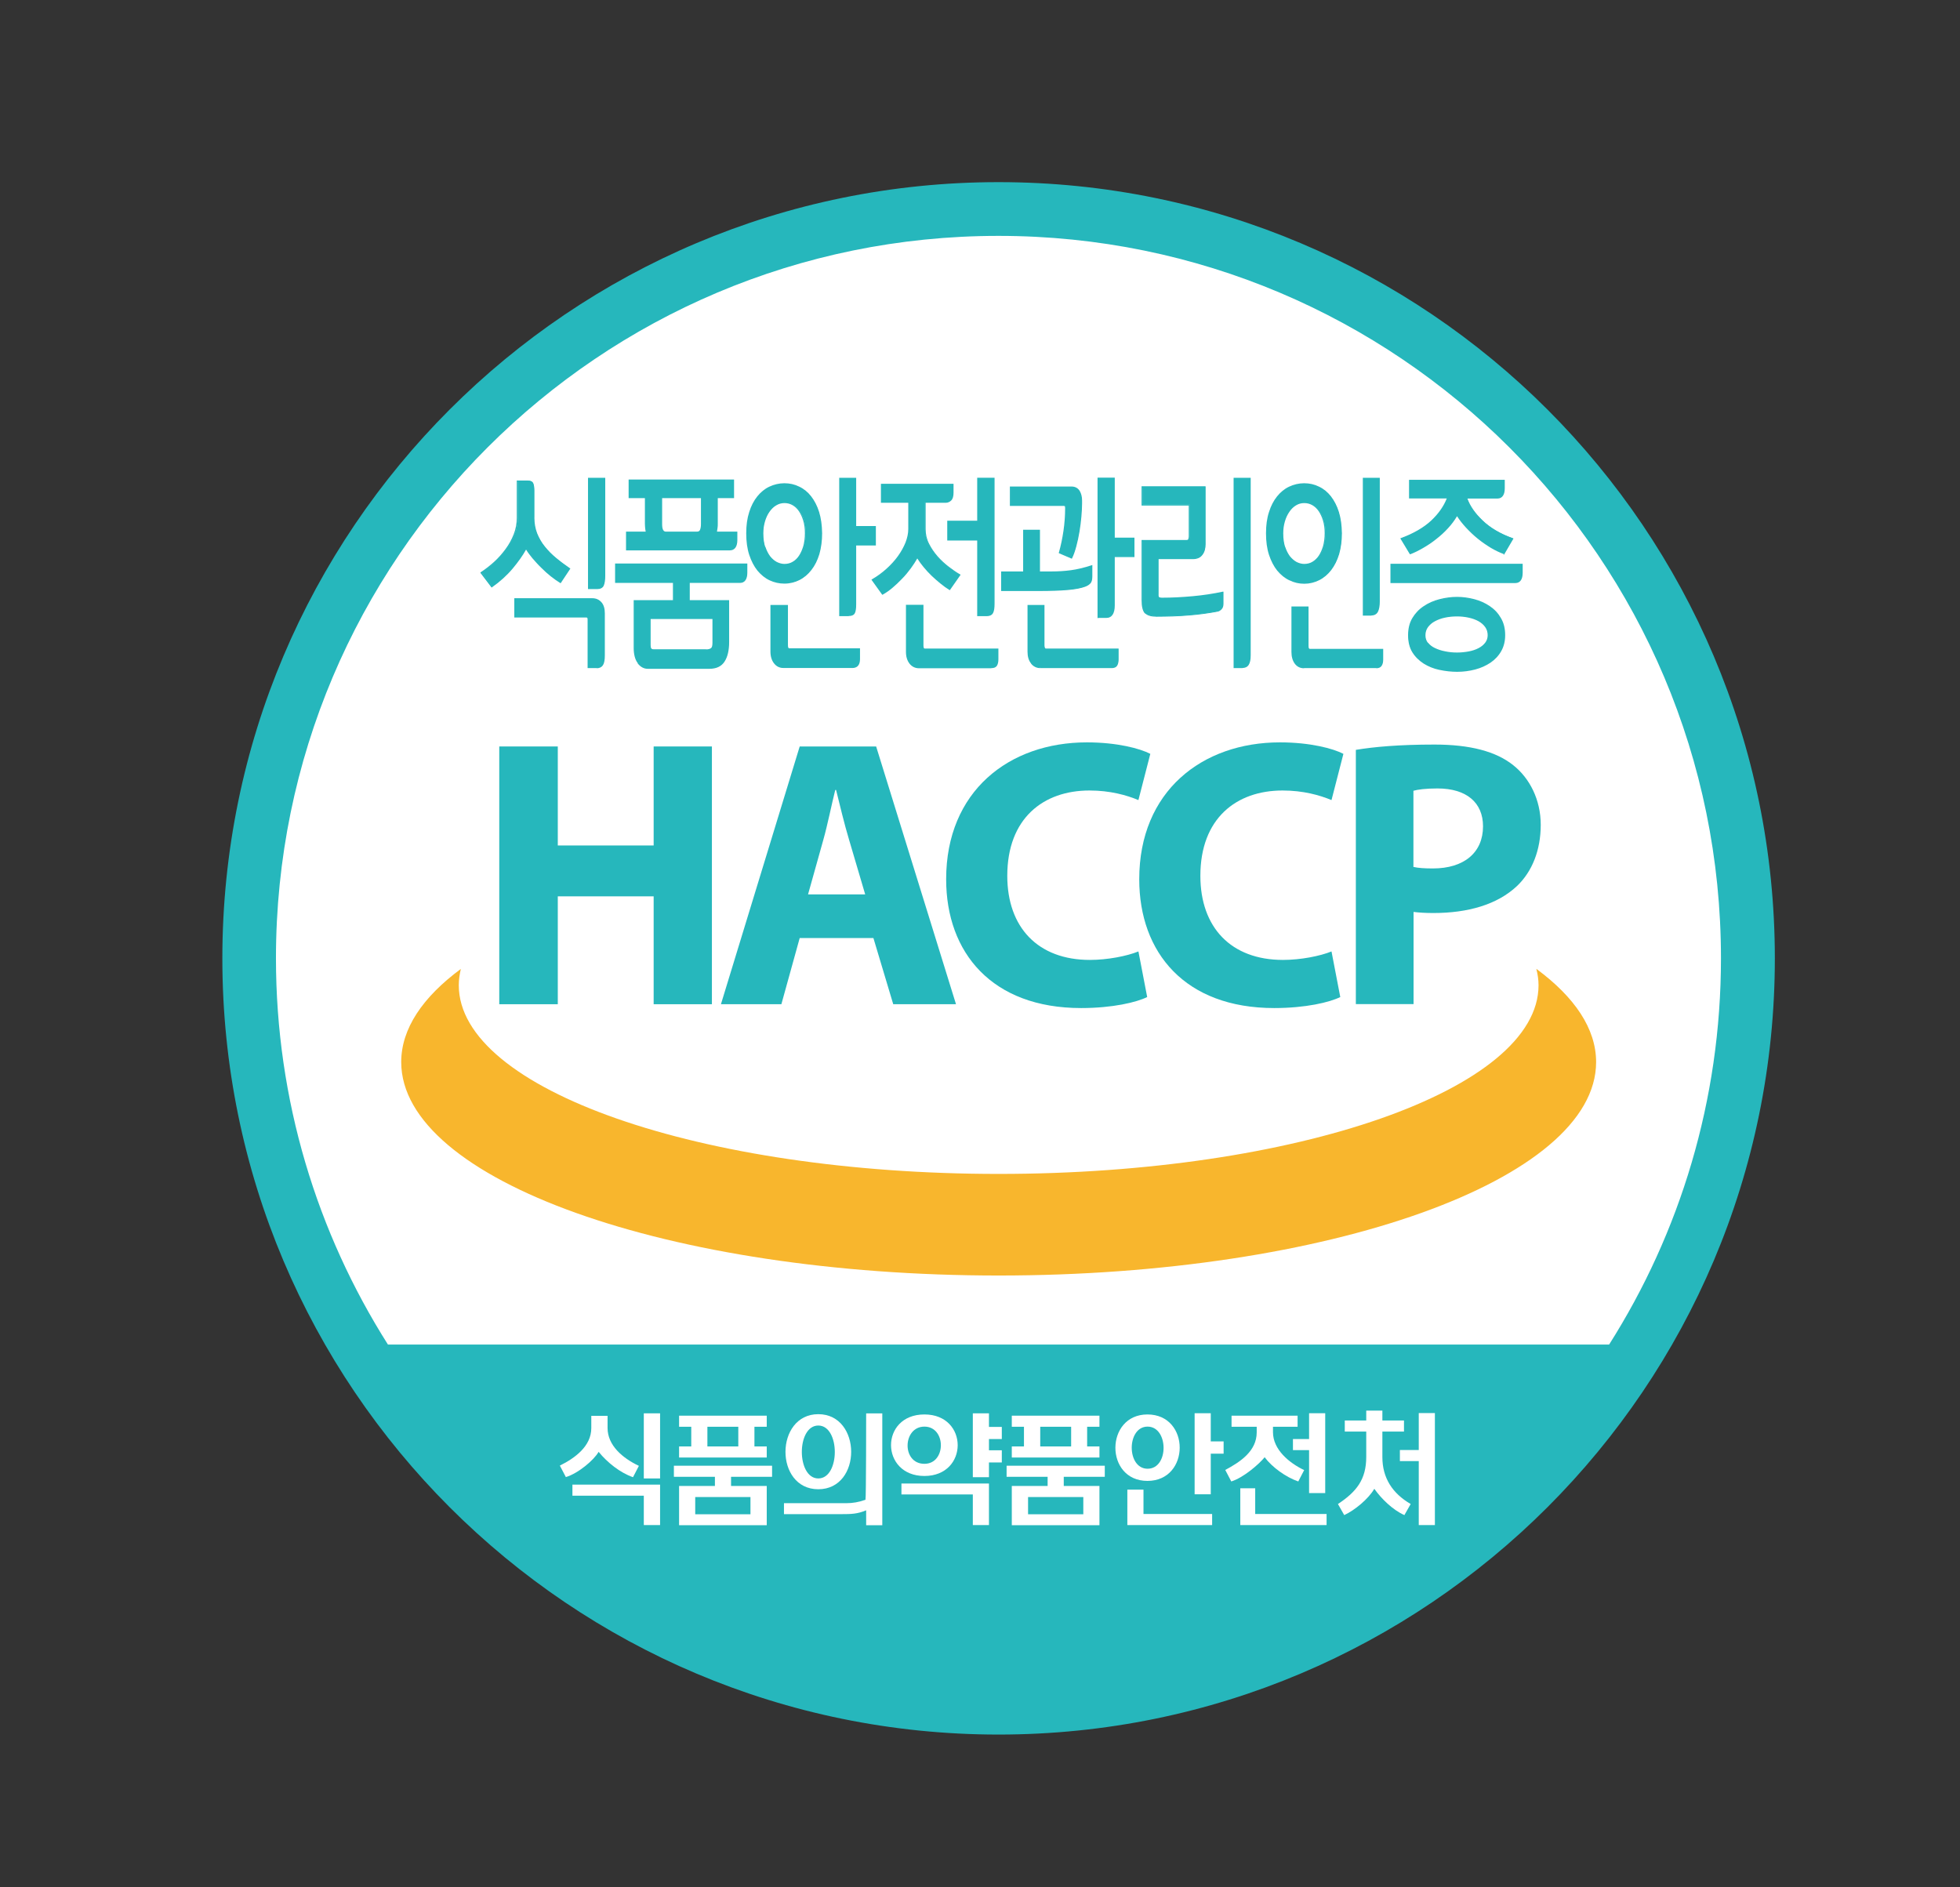
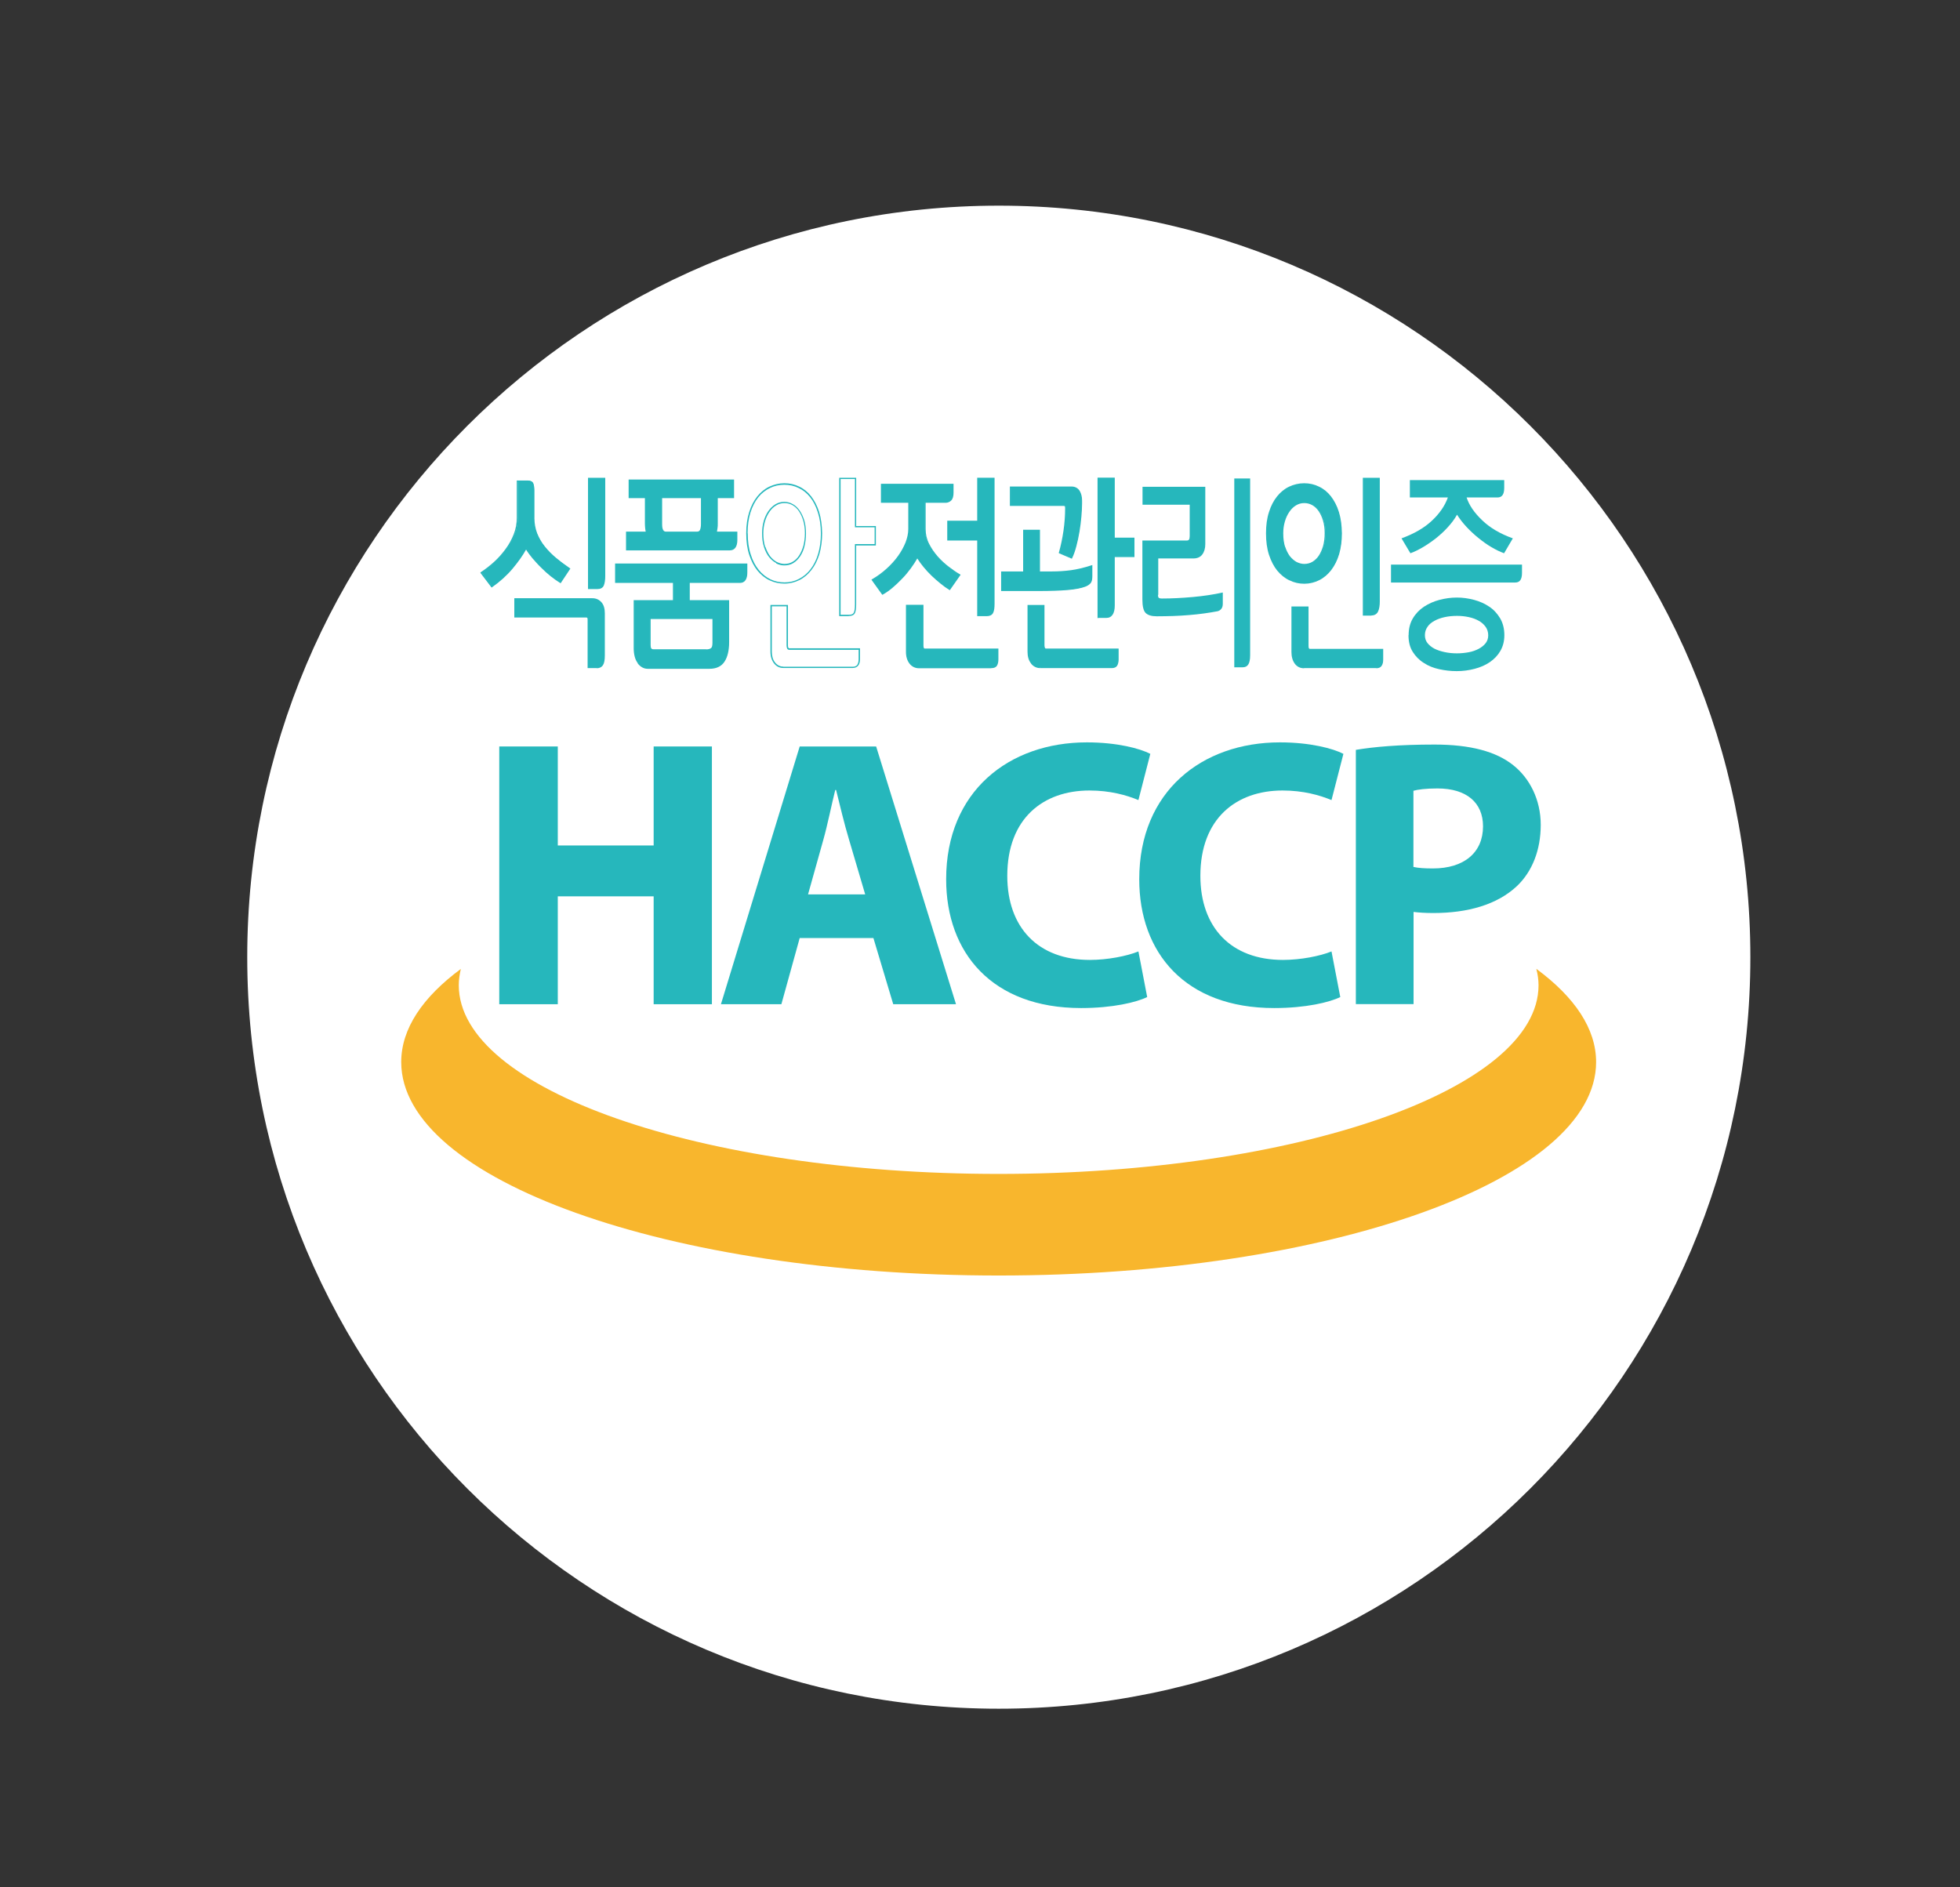
<svg xmlns="http://www.w3.org/2000/svg" id="_레이어_1" data-name="레이어 1" viewBox="0 0 143.33 138">
  <rect x="0" y="0" width="143.33" height="138" fill="#333333" stroke="none" />
  <defs>
    <style>
      .cls-1 {
        fill: #f8b62d;
      }

      .cls-2 {
        fill: #fff;
      }

      .cls-3 {
        fill: #26b7bc;
      }
    </style>
  </defs>
  <path class="cls-2" d="M128,70c0,30.35-24.6,54.96-54.96,54.96s-54.96-24.6-54.96-54.96S42.69,15.04,73.04,15.04s54.96,24.6,54.96,54.96" />
  <path class="cls-3" d="M39.04,37.87c0,.41.07.79.21,1.13.14.35.33.67.57.98.24.3.52.58.83.84.32.26.65.51,1,.76l-.66.99c-.21-.13-.44-.29-.67-.48-.24-.19-.47-.4-.69-.63-.23-.22-.44-.46-.64-.7-.2-.24-.37-.48-.5-.7-.25.47-.59.95-1.02,1.45-.42.5-.92.96-1.49,1.35l-.76-1c.33-.21.65-.46.96-.75.31-.29.6-.6.85-.95.25-.34.45-.71.61-1.1.15-.39.23-.79.23-1.22v-2.68h.75c.19,0,.31.06.36.18.05.12.07.28.07.49v2.02ZM43.02,48.81v-3.51c0-.14-.05-.2-.14-.2h-5.22v-1.31h5.66c.25,0,.46.09.62.27.16.18.24.44.24.78v3.08c0,.33-.04.56-.13.69-.08.13-.22.2-.41.2h-.62ZM43.06,43.03v-8.04h1.16v7.13c0,.31-.04.54-.11.69-.07.15-.22.23-.44.23h-.62Z" />
  <path class="cls-3" d="M43.64,48.86h-.62v-.05h.05-.05v.05h-.05v-3.55c0-.13-.03-.15-.09-.15h-5.27v-1.41h5.71c.27,0,.49.1.66.29h0c.17.19.25.46.25.81h0v3.08c0,.33-.04.57-.14.72h0c-.09.14-.25.22-.45.22h0ZM43.64,48.76c.18,0,.3-.06.37-.17h0c.08-.11.12-.34.12-.66h0v-3.08c0-.33-.08-.58-.23-.75h0c-.15-.17-.34-.25-.58-.25h-5.61s0,1.21,0,1.21h5.18c.12,0,.19.11.19.25h0v3.46h.57ZM43.67,43.08h-.62v-.05h.05-.05v.05h-.05v-8.14h1.26v7.18c0,.31-.04.55-.11.71h0c-.08.17-.25.25-.47.25h0ZM43.67,42.98c.21,0,.33-.07.39-.2h0c.07-.14.1-.36.1-.67h0v-7.08h-1.06v7.95h.57ZM35.14,41.86l.04-.03c.32-.21.64-.46.95-.74h0c.31-.28.59-.6.84-.94h0c.25-.34.45-.7.6-1.09h0c.15-.38.22-.78.22-1.2h0v-2.72h.8c.2,0,.35.07.41.21h0c.05.13.08.3.08.51h0v2.02c0,.4.07.77.2,1.12h0c.14.34.32.67.56.96h0c.24.3.51.58.83.84h0c.31.26.65.51,1,.75h0l.04.03-.71,1.07-.04-.02c-.21-.13-.44-.29-.68-.48h0c-.24-.19-.47-.4-.7-.63h0c-.23-.22-.44-.46-.65-.7h0c-.18-.22-.34-.43-.46-.63h0c-.25.45-.58.91-.98,1.39h0c-.43.51-.93.96-1.5,1.36h0l-.04.03-.82-1.08h0ZM35.98,42.81c.55-.39,1.03-.83,1.44-1.32h0c.42-.5.76-.98,1.01-1.45h0l.04-.07.04.07c.13.22.3.45.5.69h0c.2.24.41.47.64.69h0c.23.22.46.43.69.62h0c.22.18.43.33.63.45h0l.61-.91c-.34-.23-.66-.48-.97-.73h0c-.32-.26-.6-.55-.84-.85h0c-.24-.3-.44-.63-.58-.99h0c-.14-.35-.21-.74-.21-1.15h0v-2.02c0-.2-.02-.36-.07-.47h0c-.04-.1-.13-.15-.32-.15h-.71v2.63c0,.43-.08.85-.23,1.24h0c-.15.39-.36.76-.61,1.11h0c-.25.35-.54.66-.86.95h0c-.3.27-.61.52-.92.73h0l.71.92h0Z" />
  <path class="cls-3" d="M45.03,41.26h9.58v.63c0,.47-.16.7-.49.7h-3.72v1.35h2.88v3c0,.61-.11,1.08-.33,1.42-.22.33-.57.5-1.06.5h-4.51c-.27,0-.5-.13-.7-.38-.19-.25-.29-.62-.29-1.11v-3.43h2.87v-1.35h-4.23v-1.32ZM47.21,36.38h-1.19v-1.27h7.61v1.27h-1.19v1.92c0,.11,0,.21-.02.31-.01.1-.03.21-.05.31h1.5v.57c0,.47-.17.7-.5.7h-7.54v-1.27h1.45c-.02-.1-.04-.2-.05-.31-.01-.11-.02-.22-.02-.33v-1.91ZM51.63,47.54c.16,0,.29-.03.38-.09.09-.06.13-.21.13-.43v-1.79h-4.62v1.96c0,.23.08.35.24.35h3.86ZM50.96,38.93c.13,0,.22-.05.27-.16.05-.11.07-.26.07-.45v-1.94h-2.94v1.95c0,.18.02.33.07.44.05.11.13.16.25.16h2.27Z" />
  <path class="cls-3" d="M46.64,48.5c-.2-.26-.3-.64-.3-1.13h0v-3.48h2.87v-1.26h-4.23v-1.42h9.67v.67c0,.47-.18.75-.54.75h-3.67s0,1.26,0,1.26h2.88v3.05c0,.62-.11,1.1-.34,1.45h0c-.23.35-.6.52-1.1.52h-4.52c-.28,0-.53-.14-.73-.4h0ZM46.44,47.37c0,.48.1.84.28,1.08h0c.19.24.4.36.66.36h4.51c.48,0,.81-.16,1.02-.48h0c.21-.32.32-.79.32-1.39h0v-2.95h-2.88v-1.45h3.76c.3,0,.43-.19.44-.65h0v-.58h-9.48v1.23h4.23v1.45h-2.87v3.38h0ZM47.77,47.59c-.19,0-.29-.16-.29-.4h0v-2.01h4.72v1.84c0,.23-.04.39-.15.47h0c-.1.07-.24.1-.41.1h0v-.1c.16,0,.27-.03.35-.09h0c.07-.04.11-.17.11-.39h0v-1.74h-4.52v1.91c0,.23.06.3.2.3h3.86v.1h-3.86ZM45.78,40.24v-1.36h1.44c-.02-.08-.03-.16-.04-.25h0c-.01-.11-.02-.22-.02-.34h0v-1.86h-1.19v-1.36h7.71v1.36h-1.19v1.87c0,.11,0,.21-.02.32h0c-.01.08-.03.17-.04.26h1.49v.62c0,.47-.19.75-.55.75h-7.59ZM45.88,40.15h7.49c.3,0,.44-.19.45-.65h0v-.52h-1.51v-.06c.03-.11.05-.21.06-.31h0c.01-.1.02-.2.02-.31h0v-1.97h1.19v-1.17h-7.52v1.17h1.14v.05-.05h.05v1.95c0,.11,0,.22.02.33h0c.01.11.03.21.05.3h0v.06s-1.45,0-1.45,0v1.17h0ZM50.96,38.98v-.1c.12,0,.19-.04.23-.13h0c.04-.1.07-.24.07-.43h0v-1.89h-2.84v1.9c0,.18.02.32.07.42h0c.05.09.11.13.21.13h2.27v.1h-2.27c-.13,0-.24-.07-.3-.19h0c-.05-.12-.08-.27-.08-.46h0v-2h3.04v1.98c0,.2-.02.35-.07.47h0c-.05.12-.16.19-.31.19h0Z" />
-   <path class="cls-3" d="M54.63,39c0-.58.07-1.1.21-1.54.14-.45.33-.82.58-1.13.24-.31.53-.54.87-.7.33-.16.69-.24,1.08-.24s.74.08,1.07.24c.33.16.61.39.85.7.24.31.43.68.57,1.13.14.45.21.96.22,1.54,0,.55-.07,1.05-.2,1.51-.13.45-.32.83-.57,1.15-.24.32-.53.56-.86.73-.33.17-.69.25-1.07.25s-.73-.08-1.06-.24c-.33-.16-.62-.39-.87-.7-.25-.31-.44-.68-.59-1.13-.15-.45-.22-.97-.22-1.56M55.79,38.99c0,.39.05.73.14,1.01.09.29.21.52.36.71.15.19.32.33.51.43.19.1.38.15.57.15.23,0,.45-.06.64-.17.19-.11.35-.27.49-.47.13-.2.24-.45.31-.73.07-.28.11-.59.11-.93s-.04-.65-.12-.92c-.08-.28-.19-.51-.33-.71-.14-.2-.3-.35-.49-.46-.19-.11-.39-.16-.61-.16s-.44.06-.63.18c-.19.12-.36.28-.5.48-.14.2-.25.44-.33.72-.08.28-.12.57-.12.88M57.28,48.81c-.26,0-.48-.11-.64-.32-.17-.21-.25-.49-.25-.83v-3.36h1.18v2.89c0,.18.05.28.14.28h5.13v.74c0,.4-.16.6-.48.6h-5.08ZM61.42,45.01v-10.02h1.15v3.53h1.44v1.32h-1.44v4.35c0,.31-.03.52-.1.64-.06.12-.2.17-.4.17h-.65Z" />
  <path class="cls-3" d="M57.28,48.86v-.1h5.08c.29,0,.42-.16.43-.55h0v-.69h-5.08c-.14,0-.19-.14-.19-.33h0v-2.85h-1.08v3.31c0,.33.08.6.24.8h0c.16.2.36.3.6.3h0v.1c-.28,0-.51-.12-.68-.34h0c-.17-.22-.26-.51-.26-.86h0v-3.41h1.28v2.94c0,.18.04.23.09.23h5.18v.79c0,.41-.18.64-.53.65h-5.08ZM62.07,45.06h-.65v-.05h.05-.05v.05h-.05v-10.12h1.24v3.53s1.44,0,1.44,0v1.42h-1.44v4.3c0,.31-.03.53-.1.66h0c-.08.14-.23.2-.44.2h0ZM62.07,44.96c.2,0,.31-.05.36-.15h0c.06-.1.09-.31.09-.62h0v-4.4h1.44v-1.23h-1.44v-3.53h-1.05v9.93h.6ZM56.28,42.44c-.34-.16-.63-.4-.89-.71h0c-.25-.31-.45-.7-.6-1.15h0c-.15-.46-.22-.98-.22-1.58h0c0-.59.07-1.1.22-1.56h0c.14-.45.34-.83.59-1.14h0c.25-.31.54-.55.88-.71h0c.34-.16.71-.25,1.1-.25h0c.39,0,.75.08,1.09.25h0c.34.16.63.4.87.71h0c.24.31.44.69.58,1.14h0c.14.45.21.97.22,1.56h0c0,.56-.07,1.06-.2,1.52h0c-.14.46-.33.84-.58,1.16h0c-.25.32-.54.57-.88.74h0c-.34.17-.71.26-1.1.26h0c-.38,0-.74-.08-1.08-.24h0ZM54.68,39c0,.59.07,1.1.22,1.55h0c.14.45.34.82.58,1.12h0c.24.3.53.53.85.69h0c.33.16.67.23,1.04.23h0c.38,0,.72-.08,1.05-.25h0c.33-.17.61-.4.85-.71h0c.24-.31.43-.69.56-1.13h0c.13-.45.2-.94.2-1.49h0c0-.58-.08-1.09-.22-1.53h0c-.14-.44-.32-.81-.56-1.11h0c-.24-.3-.52-.53-.84-.68h0c-.32-.16-.67-.24-1.05-.24h0c-.38,0-.74.08-1.06.24h0c-.33.16-.61.38-.85.68h0c-.24.3-.43.67-.57,1.11h0c-.14.44-.21.95-.21,1.53h0ZM56.77,41.18c-.2-.1-.37-.25-.53-.44h0c-.15-.19-.28-.44-.37-.73h0c-.1-.29-.14-.63-.14-1.02h0c0-.31.04-.61.12-.89h0c.08-.28.2-.53.34-.73h0c.15-.21.32-.37.51-.49h0c.2-.12.42-.18.65-.18h0c.23,0,.44.06.63.17h0c.2.11.36.27.5.47h0c.14.2.25.45.34.73h0c.08.28.12.59.12.94h0c0,.34-.04.66-.11.94h0c-.07.29-.18.53-.32.74h0c-.14.21-.31.37-.5.49h0c-.2.12-.42.17-.66.17h0c-.2,0-.4-.05-.6-.15h0ZM55.97,39.98c.09.28.21.51.35.7h0c.15.19.31.32.49.42h0c.19.09.37.14.55.14h0c.23,0,.43-.05.61-.16h0c.19-.11.34-.26.47-.46h0c.13-.2.23-.44.31-.71h0c.07-.28.11-.58.11-.92h0c0-.34-.04-.64-.12-.91h0c-.08-.27-.19-.51-.32-.7h0c-.13-.19-.29-.34-.47-.44h0c-.18-.1-.37-.15-.59-.15h0c-.22,0-.42.06-.6.17h0c-.19.11-.35.27-.49.47h0c-.14.2-.25.43-.33.71h0c-.08.27-.12.56-.12.87h0c0,.38.05.72.14,1h0Z" />
-   <path class="cls-3" d="M64.47,35.42h5.21v.6c0,.25-.05.43-.16.54-.11.11-.23.16-.37.16h-1.51v1.96c0,.39.09.75.26,1.09.17.34.38.65.64.94.26.29.53.54.82.76.29.22.56.41.81.55l-.73,1.05c-.21-.13-.42-.28-.64-.45-.22-.17-.43-.36-.64-.57-.21-.2-.41-.42-.59-.65-.19-.23-.35-.46-.48-.69-.14.25-.31.51-.51.79-.2.27-.41.53-.64.77-.23.24-.46.46-.7.66-.24.2-.47.36-.68.47l-.73-1.02c.38-.22.74-.48,1.06-.78.33-.3.61-.61.84-.93.23-.32.42-.66.55-1,.13-.34.2-.68.2-1v-1.96h-2v-1.3ZM67.19,48.82c-.27,0-.49-.11-.65-.32-.17-.21-.25-.49-.25-.83v-3.39h1.18v2.92c0,.18.05.28.14.28h5.34v.74c0,.19-.04.34-.11.44-.07.1-.19.15-.36.15h-5.29ZM71.51,45.01v-5.53h-2.19v-1.35h2.19v-3.14h1.17v9.15c0,.31-.03.53-.1.67-.07.14-.2.2-.41.2h-.66Z" />
+   <path class="cls-3" d="M64.47,35.42h5.21v.6c0,.25-.05.43-.16.54-.11.11-.23.16-.37.16h-1.51v1.96c0,.39.09.75.26,1.09.17.34.38.65.64.94.26.29.53.54.82.76.29.22.56.41.81.55l-.73,1.05c-.21-.13-.42-.28-.64-.45-.22-.17-.43-.36-.64-.57-.21-.2-.41-.42-.59-.65-.19-.23-.35-.46-.48-.69-.14.25-.31.51-.51.79-.2.27-.41.53-.64.77-.23.24-.46.46-.7.66-.24.2-.47.36-.68.47l-.73-1.02c.38-.22.74-.48,1.06-.78.33-.3.61-.61.84-.93.23-.32.42-.66.55-1,.13-.34.2-.68.2-1v-1.96h-2v-1.3ZM67.19,48.82c-.27,0-.49-.11-.65-.32-.17-.21-.25-.49-.25-.83v-3.39h1.18v2.92c0,.18.05.28.14.28h5.34v.74c0,.19-.04.34-.11.44-.07.1-.19.15-.36.15ZM71.51,45.01v-5.53h-2.19v-1.35h2.19v-3.14h1.17v9.15c0,.31-.03.53-.1.67-.07.14-.2.2-.41.2h-.66Z" />
  <path class="cls-3" d="M72.48,48.87h-5.29v-.1h5.29c.16,0,.26-.05.32-.13h0c.06-.09.1-.23.1-.42h0v-.69h-5.29c-.14,0-.19-.14-.19-.32h0v-2.88h-1.08v3.34c0,.33.08.6.24.8h0c.16.2.36.3.62.3h0v.1c-.28,0-.52-.12-.69-.34h0c-.17-.22-.26-.51-.26-.86h0v-3.44h1.28v2.97c0,.18.04.23.09.23h5.39v.79c0,.2-.04.36-.11.47h0c-.08.12-.22.17-.4.17h0ZM72.17,45.06h-.66v-.05h.05-.05v.05h-.05v-5.53h-2.19v-1.45h2.19v-3.14h1.27v9.2c0,.31-.03.54-.11.69h0c-.08.15-.24.23-.45.23h0ZM72.17,44.96c.2,0,.31-.06.37-.18h0c.06-.12.1-.34.1-.65h0v-9.1h-1.07v3.14h-2.19v1.26h2.19v5.53h.61ZM63.74,42.38l.05-.03c.38-.22.73-.48,1.05-.77h0c.32-.29.6-.6.83-.92h0c.23-.32.41-.65.55-.99h0c.13-.34.2-.67.2-.98h0v-1.92h-2v-1.39h5.31v.65c0,.26-.05.45-.17.57h0c-.11.11-.25.17-.41.17h-1.46v1.92c0,.38.08.74.25,1.07h0c.17.34.38.64.63.93h0c.25.28.53.54.82.76h0c.29.22.56.41.81.55h0l.05.03-.79,1.13-.04-.02c-.21-.13-.42-.28-.64-.46h0c-.22-.18-.44-.37-.65-.57h0c-.21-.2-.41-.42-.6-.65h0c-.17-.21-.32-.41-.45-.62h0c-.13.23-.29.47-.47.72h0c-.2.27-.41.53-.65.77h0c-.23.24-.47.47-.71.67h0c-.24.2-.47.36-.69.48h0l-.04.02-.79-1.1h0ZM64.56,43.35c.2-.11.42-.26.64-.45h0c.24-.2.47-.42.7-.66h0c.23-.24.44-.5.64-.77h0c.2-.27.36-.53.51-.78h0l.04-.07.04.07c.13.23.29.46.48.68h0c.19.23.38.44.59.64h0c.21.2.42.39.64.56h0c.2.16.4.3.59.42h0l.68-.97c-.24-.14-.5-.32-.77-.53h0c-.3-.22-.57-.48-.83-.77h0c-.26-.29-.47-.61-.64-.95h0c-.17-.34-.26-.72-.26-1.11h0v-2.01h1.56c.13,0,.24-.05.34-.15h0c.09-.09.14-.26.14-.5h0v-.55h-5.12v1.2h2v2.01c0,.33-.07.67-.2,1.01h0c-.14.35-.32.69-.56,1.01h0c-.24.33-.52.64-.85.94h0c-.31.29-.66.54-1.02.76h0l.68.94h0Z" />
  <path class="cls-3" d="M73.26,41.84h1.61v-3.06h1.14v3.06h.92c.47,0,.94-.03,1.4-.09.46-.06.96-.18,1.52-.36v.76c0,.22-.04.38-.11.47-.07.09-.18.17-.32.23-.3.13-.74.21-1.34.26-.59.05-1.26.07-2.01.07h-2.81v-1.34ZM73.91,36.95v-1.32h4.46c.25,0,.43.1.55.29.12.19.17.43.17.7v.2c0,.28-.02.6-.05.97-.03.36-.08.73-.14,1.1-.06.37-.14.72-.23,1.06-.09.34-.19.63-.3.86l-.88-.38c.14-.52.25-1.06.33-1.61.08-.55.12-1.11.12-1.66,0-.08,0-.13-.03-.16-.02-.03-.05-.04-.11-.04h-3.9ZM76.08,48.81c-.26,0-.48-.11-.64-.32-.17-.21-.25-.49-.25-.83v-3.37h1.15v2.91c.01.18.06.28.15.28h5.28v.74c0,.19-.03.34-.11.44-.07.1-.19.15-.36.15h-5.21ZM80.31,45.16v-10.17h1.16v4.39h1.44v1.32h-1.44v3.59c0,.57-.19.86-.57.86h-.58Z" />
  <path class="cls-3" d="M75.4,48.52c-.18-.22-.26-.51-.26-.86h0v-3.42h1.24v2.96c.01.18.05.23.1.23h5.32v.79c0,.2-.04.36-.11.47h0c-.08.12-.22.17-.4.17h-5.21v-.1h5.21c.16,0,.26-.05.32-.13h0c.06-.09.1-.23.1-.42h0v-.69h-5.23c-.14,0-.19-.14-.19-.33h0v-2.86h-1.06v3.33c0,.33.08.6.24.8h0c.16.2.35.3.6.3h0v.1h0c-.27,0-.51-.12-.68-.34h0ZM80.31,45.2v-.05h.05-.05v.05h-.05v-10.27h1.26v4.39s1.44,0,1.44,0v1.42h-1.44v3.54c0,.58-.21.91-.62.91h-.58ZM80.9,45.11c.35,0,.52-.24.52-.81h0v-3.64h1.44v-1.23h-1.44v-4.39h-1.06v10.07h.54ZM73.21,43.23v-1.44h1.61v-3.05h1.23v3.05h.87c.47,0,.94-.03,1.39-.09h0c.45-.06.96-.18,1.51-.36h0l.06-.02v.82c0,.23-.04.4-.12.5h0c-.08.1-.2.18-.34.24h0c-.31.13-.76.22-1.35.27h0c-.6.05-1.27.07-2.01.07h-2.86ZM73.31,43.13h2.77c.74,0,1.41-.02,2-.07h0c.59-.05,1.03-.14,1.32-.26h0c.14-.06.24-.13.3-.21h0c.06-.08.1-.22.1-.44h0v-.69c-.54.17-1.03.29-1.47.35h0c-.46.06-.93.09-1.4.09h-.97v-3.06h-1.04v3.06h-1.61v1.24h0ZM77.43,40.46v-.04c.15-.52.26-1.06.34-1.61h0c.08-.55.12-1.1.12-1.65h0c0-.07-.01-.12-.02-.14h0s-.02-.02-.07-.02h-3.9v-.05h.05-.05v.05h-.05v-1.42h4.51c.26,0,.46.11.59.31h0c.12.2.18.44.18.72h0v.2c0,.28-.02.61-.05.97h0c-.03.37-.08.73-.14,1.1h0c-.06.37-.14.73-.23,1.07h0c-.09.34-.19.63-.31.87h0l-.02.04-.96-.41h0ZM78.34,40.74c.1-.22.2-.49.28-.81h0c.09-.34.16-.69.23-1.06h0c.06-.37.11-.73.14-1.09h0c.03-.36.05-.68.05-.96h0v-.2c0-.27-.06-.49-.17-.67h0c-.11-.18-.27-.27-.51-.27h-4.41v1.23h3.85c.06,0,.12.02.15.07h0s.03.1.03.19h0c0,.55-.04,1.11-.12,1.66h0c-.08.54-.19,1.07-.32,1.58h0l.8.34h0Z" />
  <path class="cls-3" d="M84.68,43.51c0,.1.02.17.05.2.04.04.12.06.24.06.73,0,1.48-.04,2.26-.11.78-.07,1.51-.18,2.19-.33v.83c0,.16-.04.29-.12.38-.08.09-.17.14-.26.16-.3.06-.63.11-.98.16-.36.05-.73.09-1.11.12-.39.03-.78.06-1.18.07-.4.01-.8.02-1.18.02s-.64-.08-.81-.24c-.16-.16-.24-.49-.24-.98v-4.32h3.23c.09,0,.14-.02.18-.07.03-.05.05-.13.05-.25v-2.3h-3.45v-1.31h4.59v4.19c0,.31-.07.56-.22.76-.14.19-.36.29-.65.29h-2.57v2.66ZM90.26,48.81v-13.82h1.16v12.93c0,.32-.05.55-.14.68-.09.14-.23.2-.41.2h-.6Z" />
-   <path class="cls-3" d="M90.87,48.86h-.61v-.05h.05-.05v.05h-.05v-13.92h1.25v12.98c0,.33-.05.56-.15.71h0c-.1.15-.26.22-.45.22h0ZM90.87,48.76c.17,0,.29-.06.37-.18h0c.08-.12.13-.34.13-.66h0v-12.88h-1.06v13.72h.56ZM83.74,44.88c-.18-.18-.26-.52-.26-1.02h0v-4.37h3.28c.08,0,.11-.02.13-.05h0s.04-.11.04-.22h0v-2.25h-3.45v-1.41h4.68v4.24c0,.32-.07.58-.23.78h0c-.15.21-.39.31-.69.31h-2.52v2.61c0,.09.02.15.04.17h0s.09.04.21.04h0c.73,0,1.48-.04,2.25-.11h0c.77-.07,1.5-.18,2.19-.33h.06s0,.88,0,.88c0,.17-.04.31-.14.41h0c-.09.09-.18.15-.29.17h0c-.3.06-.63.11-.98.16h0c-.36.05-.73.09-1.12.12h0c-.39.03-.78.06-1.19.07h0c-.4.01-.8.02-1.18.02h0c-.38,0-.66-.08-.84-.25h0ZM83.58,43.86c0,.49.08.81.23.95h0c.15.15.4.23.77.23h0c.38,0,.77,0,1.18-.02h0c.4-.01.8-.04,1.18-.07h0c.39-.03.76-.08,1.11-.12h0c.36-.05.68-.1.98-.16h0c.08-.02.16-.06.23-.15h0c.07-.08.11-.19.11-.34h0v-.77c-.67.14-1.38.24-2.14.32h0c-.78.07-1.53.11-2.26.11h0c-.13,0-.22-.02-.28-.07h0c-.05-.06-.07-.13-.07-.24h0v-2.71h2.62c.28,0,.48-.09.61-.27h0c.14-.18.21-.42.21-.73h0v-4.14h-4.49v1.21h3.45v2.35c0,.12-.01.21-.06.27h0c-.04.07-.12.1-.22.09h-3.18v4.27h0Z" />
  <path class="cls-3" d="M92.64,39c0-.58.07-1.1.21-1.54.14-.45.33-.82.58-1.13.25-.31.53-.54.87-.7.33-.16.69-.24,1.08-.24s.74.08,1.07.24c.33.16.61.39.86.7.24.31.43.68.57,1.13.14.45.21.96.22,1.54,0,.55-.07,1.05-.2,1.51-.13.45-.32.83-.57,1.15-.24.31-.53.56-.87.73-.33.17-.69.26-1.07.26s-.73-.08-1.06-.24c-.33-.16-.62-.39-.87-.7-.25-.31-.44-.68-.59-1.13-.15-.45-.22-.97-.22-1.56M93.8,38.99c0,.39.05.72.14,1.01.09.29.21.52.36.71.15.19.32.33.51.43.19.1.38.15.57.15.23,0,.45-.06.64-.17.19-.11.35-.27.49-.47.13-.2.24-.45.31-.73.07-.28.11-.59.11-.93s-.04-.65-.12-.92c-.08-.28-.19-.51-.33-.71-.14-.2-.3-.35-.49-.46-.19-.11-.39-.16-.61-.16s-.43.06-.63.17c-.19.12-.36.28-.5.48-.14.2-.25.44-.33.72-.08.28-.12.57-.12.88M95.37,48.81c-.27,0-.48-.11-.64-.32-.16-.21-.23-.49-.23-.83v-3.27h1.16v2.82c0,.18.04.28.13.28h5.33v.73c0,.19-.04.34-.11.44-.07.1-.19.15-.35.15h-5.29ZM99.71,44.97v-9.98h1.15v9c0,.31-.04.55-.13.72-.08.17-.23.25-.45.25h-.57Z" />
  <path class="cls-3" d="M100.65,48.86h-5.29v-.1h5.29c.15,0,.25-.05.31-.13h0c.06-.09.1-.23.1-.42h0v-.68h-5.28c-.13,0-.18-.14-.18-.32h0v-2.77h-1.06v3.23c0,.33.08.6.22.8h0c.15.2.34.3.6.3h0v.1c-.28,0-.51-.11-.68-.34h0c-.16-.22-.24-.51-.24-.86h0v-3.32h1.25v2.87c0,.19.04.23.08.23h5.38v.78c0,.2-.04.36-.12.47h0c-.08.12-.22.17-.39.17h0ZM100.28,45.02h-.57v-.05h.05-.05v.05h-.05v-10.08h1.24v9.05c0,.31-.04.56-.13.74h0c-.09.18-.26.28-.48.28h0ZM100.28,44.92c.2,0,.32-.07.4-.23h0c.08-.16.12-.39.12-.7h0v-8.96h-1.05v9.88h.53ZM94.29,42.44c-.34-.16-.63-.4-.89-.71h0c-.25-.31-.45-.7-.6-1.15h0c-.15-.46-.22-.98-.22-1.58h0c0-.59.07-1.11.22-1.56h0c.14-.45.34-.83.59-1.14h0c.25-.31.54-.55.88-.71h0c.34-.16.71-.25,1.1-.25h0c.39,0,.75.08,1.09.25h0c.34.16.63.4.87.71h0c.24.31.44.69.58,1.14h0c.14.45.21.97.22,1.56h0c0,.56-.07,1.06-.2,1.52h0c-.14.46-.33.84-.58,1.17h0c-.25.32-.54.57-.88.74h0c-.34.17-.71.26-1.09.26h0c-.38,0-.74-.08-1.08-.25h0ZM92.69,39c0,.59.07,1.1.22,1.55h0c.14.45.34.82.58,1.12h0c.24.3.53.53.85.69h0c.33.16.67.24,1.04.24h0c.37,0,.72-.08,1.05-.25h0c.33-.17.61-.4.85-.71h0c.24-.31.43-.69.56-1.13h0c.13-.45.2-.94.2-1.49h0c0-.58-.08-1.09-.22-1.53h0c-.14-.44-.32-.81-.56-1.11h0c-.24-.3-.51-.53-.84-.68h0c-.32-.16-.67-.24-1.05-.24h0c-.38,0-.74.08-1.06.24h0c-.33.16-.61.38-.85.69h0c-.24.3-.43.67-.57,1.11h0c-.14.44-.21.95-.21,1.53h0ZM94.78,41.18c-.2-.1-.37-.25-.53-.44h0c-.15-.19-.28-.44-.37-.73h0c-.1-.29-.14-.63-.14-1.03h0c0-.32.04-.61.12-.89h0c.08-.28.2-.53.34-.73h0c.14-.21.32-.37.51-.49h0c.2-.12.42-.18.65-.18h0c.23,0,.44.06.63.17h0c.19.11.36.27.5.47h0c.14.2.25.45.34.73h0c.08.28.12.59.12.94h0c0,.34-.04.66-.11.94h0c-.08.29-.18.53-.32.74h0c-.14.21-.31.37-.5.49h0c-.2.12-.42.17-.66.17h0c-.2,0-.4-.05-.6-.15h0ZM93.98,39.98c.09.28.21.51.35.7h0c.15.18.31.32.49.42h0c.19.09.37.14.55.14h0c.23,0,.43-.05.61-.16h0c.18-.11.34-.26.47-.46h0c.13-.2.23-.44.31-.71h0c.07-.28.11-.58.11-.92h0c0-.34-.04-.64-.12-.91h0c-.08-.27-.19-.51-.32-.7h0c-.13-.19-.29-.34-.47-.44h0c-.18-.1-.37-.15-.59-.15h0c-.22,0-.42.06-.6.17h0c-.18.11-.35.27-.48.47h0c-.14.2-.25.43-.33.71h0c-.08.27-.12.56-.12.87h0c0,.38.05.72.14,1h0Z" />
  <path class="cls-3" d="M111.3,41.29v.61c0,.47-.16.7-.49.7h-9.09v-1.31h9.58ZM107.25,36.38c.18.56.56,1.12,1.14,1.67.57.55,1.32.99,2.24,1.32l-.64,1.09c-.3-.11-.61-.26-.93-.45-.33-.19-.64-.42-.95-.67-.31-.25-.6-.52-.87-.81-.27-.29-.5-.59-.69-.89-.18.32-.41.63-.68.92-.27.3-.56.56-.87.81-.31.24-.63.46-.95.65-.33.19-.63.34-.91.44l-.65-1.09c.93-.34,1.67-.77,2.22-1.29.56-.52.95-1.09,1.17-1.7h-2.78v-1.27h6.9v.57c0,.47-.16.7-.49.7h-2.26ZM103.01,46.45c0-.47.1-.88.31-1.23.2-.34.48-.63.81-.85.34-.22.71-.39,1.13-.5.42-.11.85-.17,1.28-.17s.84.06,1.26.17c.41.11.79.28,1.11.5.33.22.59.51.8.86.2.35.3.76.3,1.22,0,.44-.1.82-.29,1.15-.19.33-.45.6-.77.82-.32.22-.69.38-1.11.49-.42.11-.85.17-1.31.17s-.86-.05-1.28-.14c-.42-.09-.8-.24-1.13-.46-.34-.21-.61-.49-.81-.81-.21-.33-.31-.74-.31-1.22M104.2,46.45c0,.22.06.42.19.58.13.16.3.3.51.41.22.11.47.19.75.25.28.06.58.09.89.09s.58-.03.86-.08c.28-.05.52-.14.73-.25.21-.11.38-.25.51-.41.13-.17.19-.36.19-.58s-.06-.44-.19-.62c-.13-.18-.3-.33-.5-.44-.21-.12-.45-.21-.73-.27-.28-.06-.56-.09-.86-.09-.32,0-.62.03-.9.09-.28.06-.53.15-.75.27-.22.12-.39.26-.51.44-.13.18-.19.39-.19.62" />
-   <path class="cls-3" d="M105.26,48.99c-.43-.09-.81-.25-1.15-.46h0c-.34-.22-.62-.49-.83-.83h0c-.21-.34-.31-.76-.31-1.25h0c0-.48.1-.9.31-1.25h0c.21-.35.48-.64.83-.87h0c.34-.23.72-.4,1.15-.51h0c.43-.11.86-.17,1.29-.17h0c.43,0,.85.06,1.27.17h0c.42.11.79.28,1.13.51h0c.34.23.61.52.81.87h0c.21.36.31.77.31,1.25h0c0,.44-.1.84-.29,1.17h0c-.19.34-.46.62-.78.84h0c-.33.22-.7.39-1.12.5h0c-.42.11-.86.17-1.32.17h0c-.43,0-.87-.05-1.29-.14h0ZM103.06,46.45c0,.48.1.88.3,1.2h0c.2.32.47.59.8.8h0c.33.21.7.36,1.12.45h0c.42.09.84.14,1.27.14h0c.45,0,.88-.06,1.29-.17h0c.41-.11.78-.27,1.09-.49h0c.32-.21.57-.48.76-.81h0c.19-.32.28-.7.28-1.13h0c0-.46-.1-.86-.3-1.2h0c-.2-.34-.46-.62-.78-.84h0c-.32-.22-.69-.38-1.1-.5h0c-.41-.11-.83-.16-1.25-.16h0c-.43,0-.85.05-1.27.16h0c-.42.11-.79.28-1.12.5h0c-.33.22-.6.5-.8.84h0c-.2.34-.3.74-.3,1.2h0ZM105.65,47.73c-.29-.06-.54-.14-.76-.25h0c-.22-.11-.4-.25-.53-.42h0c-.13-.17-.2-.38-.2-.61h0c0-.24.07-.46.2-.65h0c.13-.19.31-.34.53-.46h0c.22-.12.47-.21.76-.27h0c.29-.06.59-.1.91-.1h0c.3,0,.59.03.87.1h0c.28.06.53.16.74.27h0c.21.12.39.27.52.46h0c.13.19.2.41.2.65h0c0,.23-.07.44-.2.61h0c-.13.17-.31.31-.53.43h0c-.22.11-.47.2-.75.25h0c-.28.05-.57.08-.87.08h0c-.31,0-.61-.03-.9-.09h0ZM104.43,47c.12.16.29.29.5.39h0c.21.1.46.19.74.24h0c.28.06.57.09.88.09h0c.29,0,.58-.03.85-.08h0c.27-.05.51-.13.72-.24h0c.21-.11.37-.24.49-.4h0c.12-.16.18-.34.18-.55h0c0-.22-.06-.42-.18-.59h0c-.12-.17-.29-.32-.49-.43h0c-.2-.11-.44-.2-.72-.26h0c-.27-.06-.56-.09-.85-.09h0c-.32,0-.61.03-.89.09h0c-.28.06-.52.15-.74.27h0c-.21.11-.37.26-.5.43h0c-.12.17-.18.37-.18.59h0c0,.21.06.4.18.55h0ZM101.68,42.64v-1.41h9.62v.05-.05h.05v.66c0,.47-.18.75-.54.75h-9.14ZM101.77,42.55h9.04c.29,0,.43-.19.44-.65h0v-.56h-9.48v1.21h0ZM109.97,40.52c-.3-.11-.62-.26-.94-.45h0c-.33-.2-.65-.42-.96-.67h0c-.31-.25-.6-.53-.87-.82h0c-.25-.27-.47-.55-.65-.83h0c-.18.3-.39.59-.65.87h0c-.27.3-.57.57-.88.81h0c-.31.25-.63.46-.96.65h0c-.33.19-.63.34-.92.45h-.04s-.7-1.16-.7-1.16l.05-.02c.92-.34,1.66-.77,2.21-1.28h0c.53-.5.91-1.04,1.14-1.62h-2.76v-1.36h7v.62c0,.47-.18.75-.54.75h-2.19c.19.53.55,1.06,1.1,1.59h0c.57.55,1.31.99,2.22,1.31h0l.05.02-.69,1.18h-.04ZM106.59,37.62c.19.3.42.59.69.88h0c.27.29.55.56.86.81h0c.31.25.62.47.94.66h0c.31.18.61.33.89.43h0l.59-1.01c-.9-.33-1.63-.77-2.2-1.32h0c-.58-.56-.96-1.12-1.15-1.69h0l-.02-.06h2.33c.29,0,.43-.19.44-.65h0v-.52h-6.8v1.17h2.8l-.02.06c-.23.62-.62,1.19-1.18,1.72h0c-.55.52-1.28.95-2.19,1.28h0l.6,1.01c.27-.1.56-.25.87-.43h0c.32-.19.64-.4.94-.64h0c.31-.24.59-.51.86-.8h0c.27-.29.5-.6.68-.92h0l.04-.07.04.07h0ZM107.25,36.43v-.05.05h0Z" />
  <polygon class="cls-3" points="40.79 54.59 40.79 61.83 47.8 61.83 47.8 54.59 52.06 54.59 52.06 73.44 47.8 73.44 47.8 65.55 40.79 65.55 40.79 73.44 36.51 73.44 36.51 54.59 40.79 54.59" />
  <path class="cls-3" d="M58.48,68.6l-1.34,4.84h-4.42l5.76-18.85h5.59l5.84,18.85h-4.59l-1.45-4.84h-5.4ZM63.27,65.41l-1.18-4c-.34-1.12-.67-2.52-.95-3.64h-.06c-.28,1.12-.56,2.54-.87,3.64l-1.12,4h4.17Z" />
  <path class="cls-3" d="M83.9,72.91c-.78.39-2.54.81-4.84.81-6.52,0-9.87-4.05-9.87-9.42,0-6.43,4.59-10.01,10.29-10.01,2.21,0,3.89.45,4.64.84l-.87,3.38c-.87-.36-2.07-.7-3.58-.7-3.38,0-6.01,2.04-6.01,6.24,0,3.77,2.24,6.15,6.04,6.15,1.29,0,2.71-.28,3.55-.62l.64,3.33Z" />
  <path class="cls-3" d="M98.02,72.91c-.78.39-2.54.81-4.84.81-6.52,0-9.87-4.05-9.87-9.42,0-6.43,4.59-10.01,10.29-10.01,2.21,0,3.89.45,4.64.84l-.87,3.38c-.87-.36-2.07-.7-3.58-.7-3.38,0-6.01,2.04-6.01,6.24,0,3.77,2.24,6.15,6.04,6.15,1.29,0,2.71-.28,3.55-.62l.64,3.33Z" />
  <path class="cls-3" d="M99.14,54.84c1.31-.22,3.16-.39,5.76-.39s4.5.5,5.76,1.51c1.2.95,2.01,2.52,2.01,4.36s-.62,3.41-1.73,4.47c-1.45,1.37-3.61,1.98-6.12,1.98-.56,0-1.06-.03-1.45-.08v6.74h-4.22v-18.59ZM103.36,63.4c.36.08.81.11,1.43.11,2.26,0,3.66-1.15,3.66-3.08,0-1.73-1.2-2.77-3.33-2.77-.87,0-1.45.08-1.76.17v5.56Z" />
  <path class="cls-1" d="M112.35,70.86c.1.39.16.79.16,1.19,0,7.62-17.68,13.8-39.48,13.8s-39.48-6.18-39.48-13.8c0-.4.06-.8.15-1.19-2.79,2.06-4.36,4.37-4.36,6.81,0,8.62,19.56,15.61,43.69,15.61s43.69-6.99,43.69-15.61c0-2.44-1.57-4.75-4.36-6.81" />
-   <path class="cls-3" d="M73.02,13.32c-31.35,0-56.76,25.42-56.76,56.77s25.41,56.76,56.76,56.76,56.77-25.41,56.77-56.76S104.37,13.32,73.02,13.32M73.02,17.25c29.18,0,52.83,23.65,52.83,52.83,0,10.39-3,20.08-8.18,28.25H28.37c-5.18-8.17-8.19-17.86-8.19-28.25,0-29.18,23.65-52.83,52.83-52.83" />
  <path class="cls-2" d="M43.77,106.18c-.32.58-1.48,1.57-2.39,1.84l-.44-.84c1.1-.54,2.3-1.42,2.3-2.74v-.9h1.19v.89c0,1.27,1.09,2.2,2.29,2.77l-.43.83c-.95-.33-1.88-1.08-2.5-1.84M47.08,109.38h-5.22v-.81h6.41v2.96h-1.19v-2.16ZM47.08,103.36h1.19v4.76h-1.19v-4.76Z" />
  <path class="cls-2" d="M53.45,108.67h2.62v2.87h-6.41v-2.87h2.62v-.67h-3v-.81h7.18v.81h-3v.67ZM49.66,105.78h.89v-1.44h-.89v-.81h6.41v.81h-.9v1.44h.9v.81h-6.41v-.81ZM50.84,110.74h4.04v-1.26h-4.04v1.26ZM51.73,105.78h2.26v-1.44h-2.26v1.44Z" />
  <path class="cls-2" d="M63.34,110.45c-.63.27-1.11.28-1.79.28h-4.22v-.8h4.53c.53,0,.93-.08,1.43-.25.05-.05.05-6.32.05-6.32h1.18v8.18h-1.18v-1.09ZM59.84,103.42c3.19,0,3.22,5.49,0,5.49s-3.18-5.49,0-5.49M59.84,108.12c1.61,0,1.61-3.87,0-3.87s-1.6,3.87,0,3.87" />
  <path class="cls-2" d="M67.6,103.44c3.25,0,3.24,4.5,0,4.5s-3.27-4.5,0-4.5M71.14,109.29h-5.22v-.8h6.4v3.04h-1.18v-2.24ZM67.6,107.05c1.61,0,1.6-2.72,0-2.72s-1.68,2.72,0,2.72M72.32,108.03h-1.18v-4.67h1.18v.99h.94v.89h-.94v.82h.94v.89h-.94v1.08Z" />
  <path class="cls-2" d="M77.78,108.67h2.62v2.87h-6.41v-2.87h2.62v-.67h-3v-.81h7.18v.81h-3v.67ZM73.99,105.78h.89v-1.44h-.89v-.81h6.41v.81h-.9v1.44h.9v.81h-6.41v-.81ZM75.18,110.74h4.04v-1.26h-4.04v1.26ZM76.07,105.78h2.26v-1.44h-2.26v1.44Z" />
  <path class="cls-2" d="M83.91,103.44c3.15,0,3.14,4.86,0,4.86s-3.11-4.86,0-4.86M82.44,108.94h1.18v1.78h5.02v.81h-6.2v-2.59ZM83.92,107.41c1.58,0,1.54-3.08,0-3.08s-1.55,3.08,0,3.08M88.54,109.28h-1.18v-5.93h1.18v2.06h.94v.9h-.94v2.96Z" />
  <path class="cls-2" d="M92.48,106.57c-.41.51-1.56,1.5-2.44,1.77l-.44-.84c1.1-.59,2.3-1.38,2.3-2.75v-.41h-1.84v-.81h4.83v.81h-1.8v.4c0,1.27,1.19,2.25,2.28,2.77l-.43.83c-.91-.31-1.92-1.05-2.45-1.76M90.71,108.84h1.08v1.88h5.22v.81h-6.31v-2.69ZM95.73,106.05h-1.18v-.81h1.18v-1.89h1.18v5.84h-1.18v-3.15Z" />
  <path class="cls-2" d="M100.49,108.89c-.41.72-1.44,1.57-2.19,1.91l-.46-.81c1.35-.89,2.07-1.79,2.07-3.44v-1.86h-1.57v-.81h1.57v-.72h1.18v.72h1.58v.81h-1.58v1.87c0,1.52.73,2.65,2.07,3.43l-.46.81c-.84-.37-1.67-1.18-2.19-1.91M103.75,106.85h-1.38v-.81h1.38v-2.7h1.18v8.19h-1.18v-4.68Z" />
</svg>